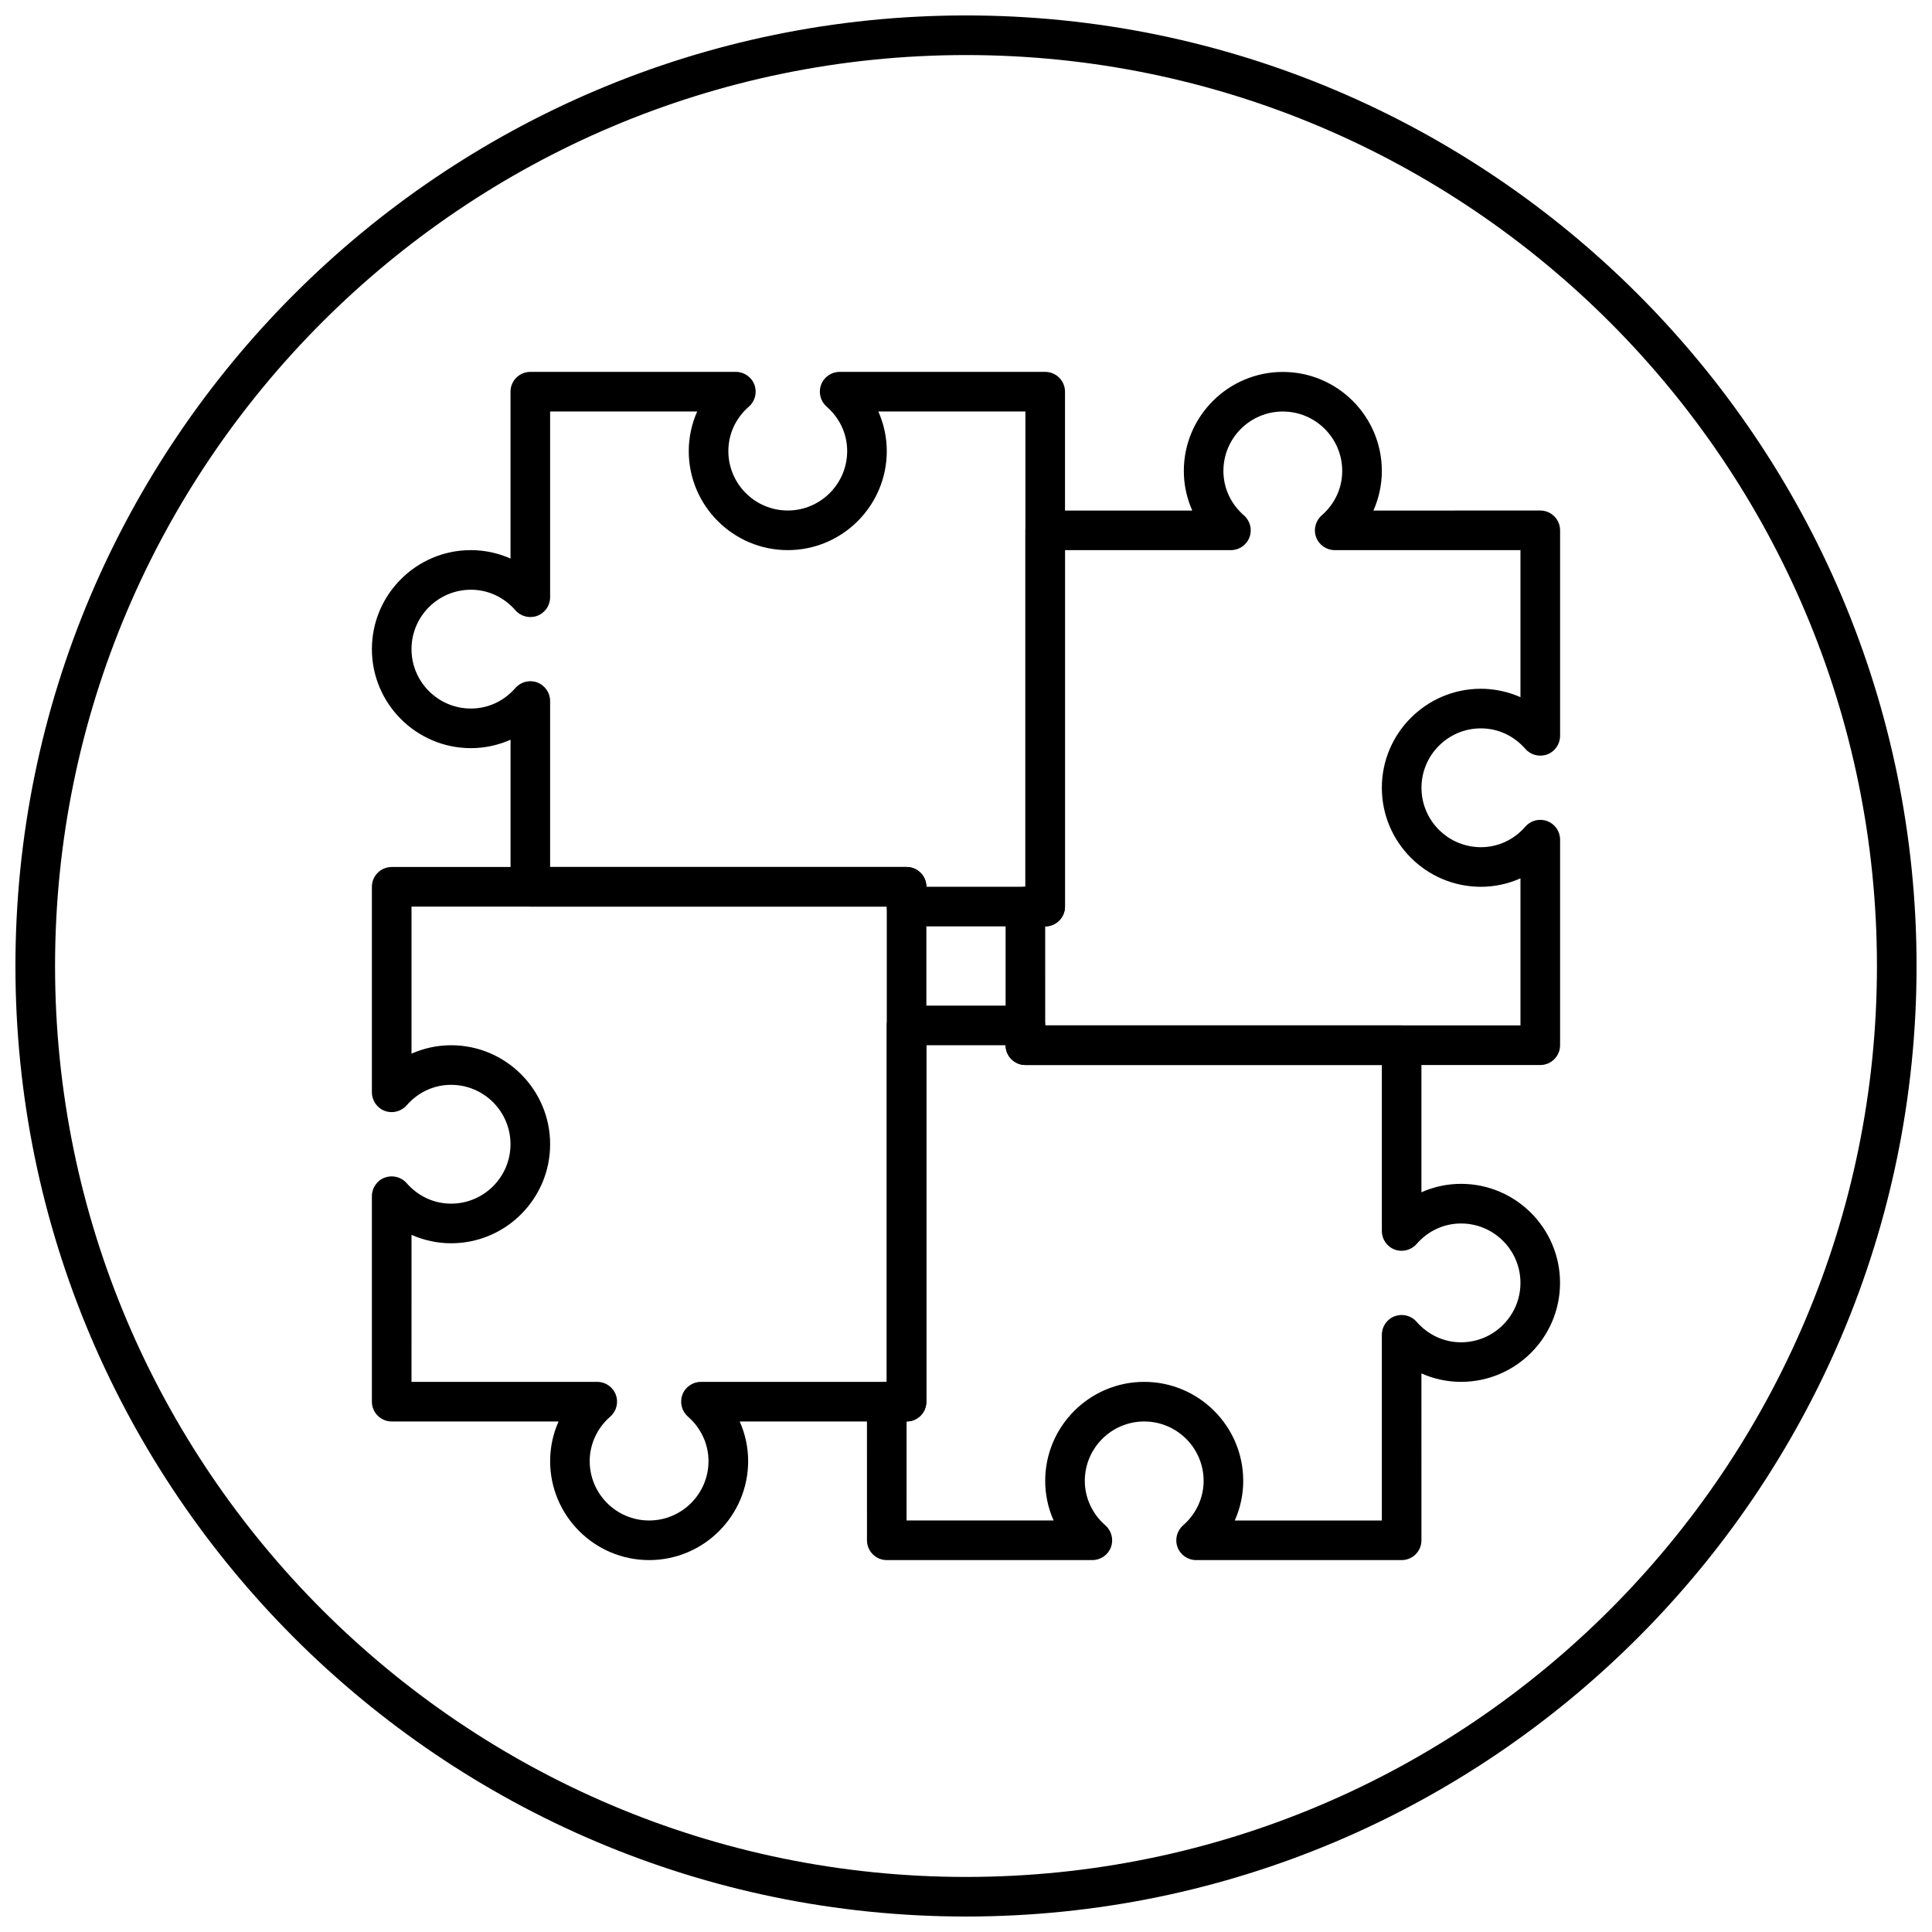
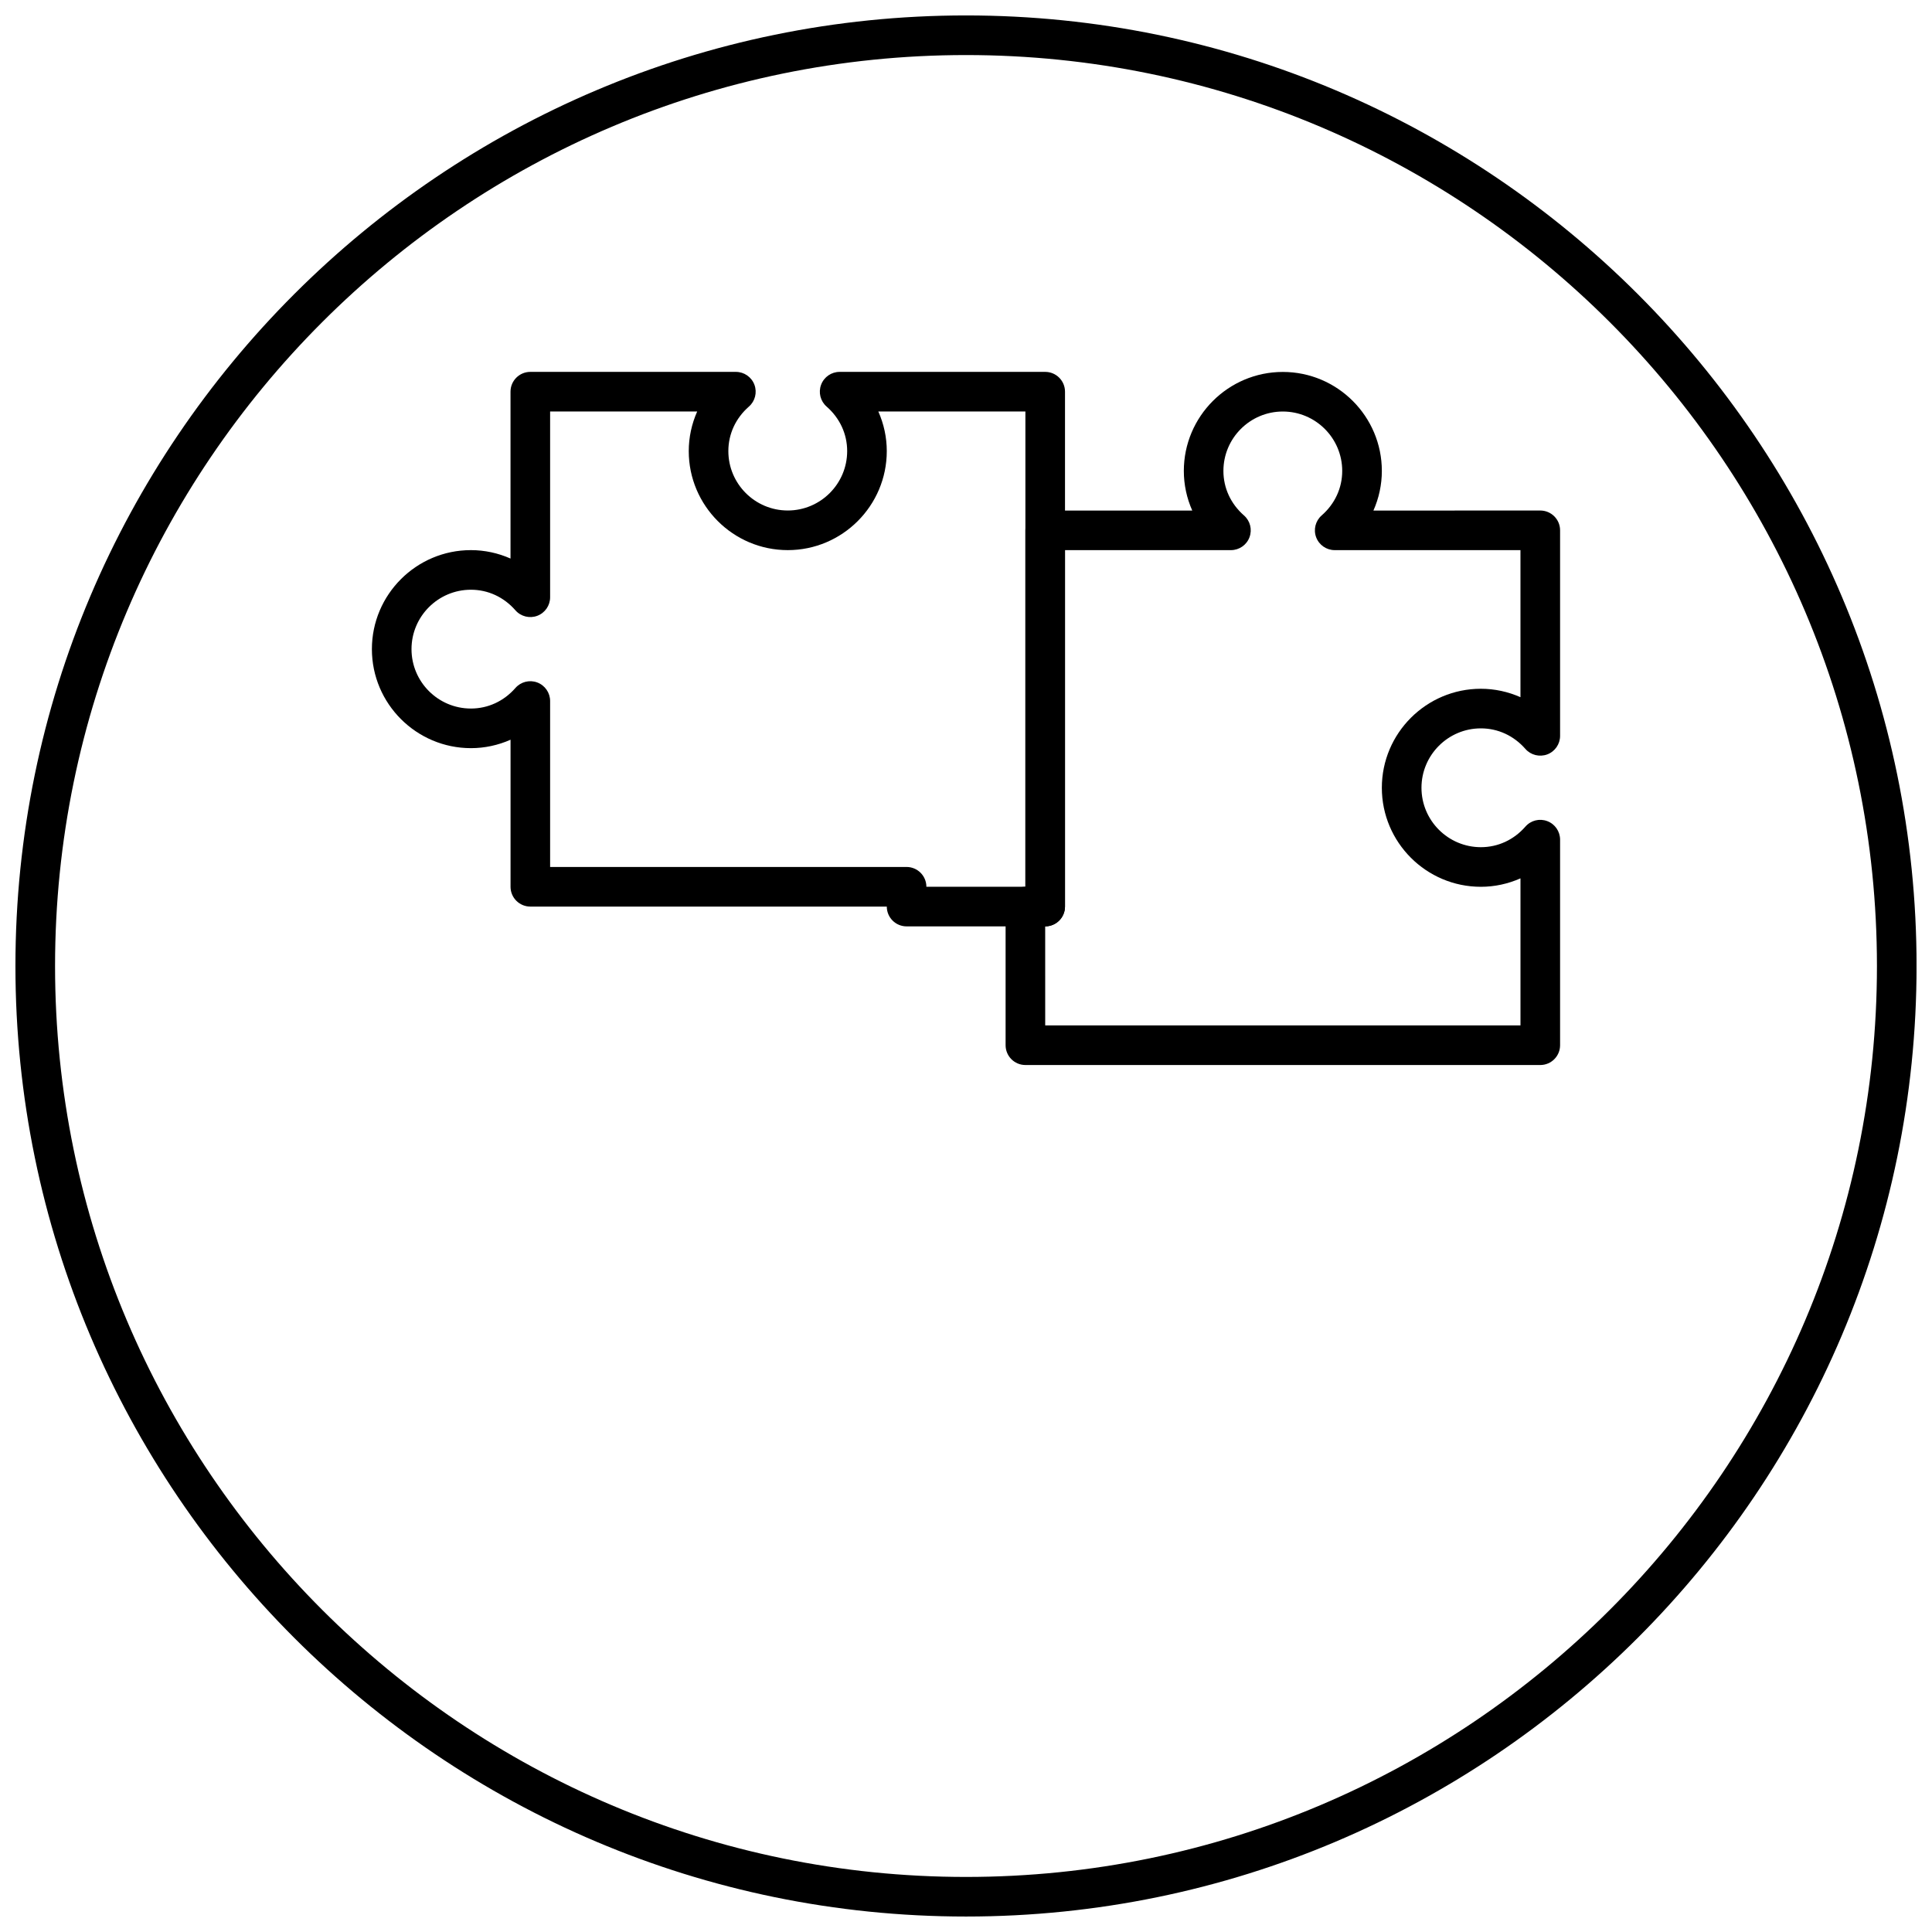
<svg xmlns="http://www.w3.org/2000/svg" width="800px" height="800px" version="1.1" viewBox="144 144 512 512">
  <defs>
    <clipPath id="a">
      <path d="m148.09 148.09h503.81v503.81h-503.81z" />
    </clipPath>
  </defs>
  <g clip-path="url(#a)">
    <path d="m400 651.9c-138.89 0-251.91-113.01-251.91-251.9 0-138.89 113.01-251.91 251.91-251.91s251.91 113.01 251.91 251.91c-0.004 138.89-113.02 251.9-251.91 251.9zm0-493.31c-133.11 0-241.41 108.3-241.41 241.41 0 133.11 108.3 241.41 241.41 241.41 133.11 0 241.41-108.3 241.41-241.41-0.004-133.11-108.3-241.41-241.41-241.41z" />
  </g>
-   <path d="m316.03 557.44c-14.465 0-26.238-11.766-26.238-26.238 0-3.652 0.777-7.223 2.234-10.496h-44.223c-2.894 0-5.246-2.352-5.246-5.25v-54.465c0-2.184 1.355-4.144 3.402-4.914 2.035-0.746 4.356-0.199 5.793 1.457 3.074 3.5 7.262 5.445 11.797 5.445 8.68 0 15.742-7.062 15.742-15.742 0-8.684-7.062-15.746-15.742-15.746-4.535 0-8.723 1.941-11.797 5.449-1.449 1.637-3.769 2.215-5.793 1.457-2.051-0.777-3.402-2.742-3.402-4.926v-54.461c0-2.898 2.352-5.246 5.246-5.246h136.45c2.898 0 5.246 2.352 5.246 5.246v136.45c0 2.898-2.352 5.246-5.246 5.246h-44.219c1.457 3.285 2.234 6.844 2.234 10.496 0 14.473-11.777 26.238-26.238 26.238zm-62.977-47.23h49.227c2.184 0 4.144 1.355 4.914 3.402 0.766 2.047 0.188 4.356-1.469 5.805-3.465 3.012-5.449 7.316-5.449 11.785 0 8.68 7.062 15.742 15.742 15.742 8.68 0 15.742-7.062 15.742-15.742 0-4.473-1.984-8.773-5.449-11.785-1.648-1.449-2.234-3.746-1.469-5.805s2.731-3.402 4.914-3.402h49.25v-125.95h-125.95v38.973c3.285-1.461 6.852-2.234 10.496-2.234 14.465 0 26.238 11.766 26.238 26.238 0 14.473-11.777 26.242-26.238 26.242-3.641 0-7.211-0.777-10.496-2.234z" />
  <path d="m420.99 389.5h-36.734c-2.898 0-5.246-2.352-5.246-5.246h-94.465c-2.898 0-5.246-2.352-5.246-5.246v-38.973c-3.285 1.457-6.856 2.234-10.496 2.234-14.469-0.004-26.246-11.781-26.246-26.242 0-14.465 11.777-26.238 26.238-26.238 3.641 0 7.211 0.777 10.496 2.234v-44.223c0-2.894 2.352-5.246 5.25-5.246h54.473c2.184 0 4.144 1.355 4.914 3.402 0.766 2.047 0.188 4.356-1.457 5.793-3.508 3.074-5.449 7.262-5.449 11.797 0 8.68 7.062 15.742 15.742 15.742s15.746-7.062 15.746-15.742c0-4.535-1.941-8.723-5.449-11.797-1.648-1.438-2.227-3.746-1.457-5.793 0.766-2.051 2.727-3.402 4.91-3.402h54.477c2.898 0 5.246 2.352 5.246 5.246v136.45c0 2.898-2.352 5.25-5.246 5.25zm-31.488-10.496h26.238v-125.95h-38.973c1.461 3.285 2.238 6.852 2.238 10.496 0 14.465-11.777 26.238-26.238 26.238-14.465 0-26.242-11.777-26.242-26.238 0-3.641 0.777-7.211 2.234-10.496h-38.973v49.227c0 2.184-1.355 4.144-3.402 4.914-2.035 0.766-4.356 0.188-5.793-1.457-3.074-3.512-7.262-5.453-11.797-5.453-8.68 0-15.742 7.062-15.742 15.742 0 8.68 7.062 15.742 15.742 15.742 4.535 0 8.723-1.941 11.797-5.449 1.438-1.648 3.758-2.227 5.793-1.457 2.047 0.766 3.402 2.731 3.402 4.914v43.977h94.465c2.898 0.004 5.25 2.356 5.25 5.254z" />
  <path d="m552.19 426.24h-136.45c-2.898 0-5.246-2.352-5.246-5.246v-36.734c0-2.898 2.352-5.246 5.246-5.246v-94.465c0-2.898 2.352-5.246 5.246-5.246h38.973c-1.457-3.285-2.234-6.856-2.234-10.496 0-14.465 11.777-26.238 26.238-26.238 14.465 0 26.238 11.777 26.238 26.238 0 3.641-0.777 7.211-2.234 10.496l44.223-0.008c2.898 0 5.246 2.352 5.246 5.246v54.473c0 2.184-1.355 4.144-3.402 4.914-2.035 0.754-4.356 0.188-5.793-1.457-3.074-3.504-7.262-5.445-11.797-5.445-8.68 0-15.742 7.062-15.742 15.742s7.062 15.746 15.742 15.746c4.535 0 8.723-1.941 11.797-5.449 1.438-1.66 3.758-2.234 5.793-1.457 2.051 0.766 3.402 2.727 3.402 4.91v54.477c0 2.894-2.352 5.246-5.246 5.246zm-131.2-10.496h125.95v-38.973c-3.289 1.461-6.856 2.238-10.5 2.238-14.465 0-26.238-11.777-26.238-26.238 0-14.465 11.777-26.242 26.238-26.242 3.641 0 7.211 0.777 10.496 2.234v-38.973h-49.227c-2.184 0-4.144-1.355-4.914-3.402-0.766-2.047-0.188-4.356 1.457-5.793 3.504-3.066 5.449-7.254 5.449-11.797 0-8.68-7.062-15.742-15.742-15.742-8.68 0-15.742 7.062-15.742 15.742 0 4.535 1.941 8.723 5.449 11.797 1.648 1.438 2.227 3.746 1.457 5.793-0.766 2.051-2.731 3.402-4.91 3.402h-43.98v94.465c0 2.898-2.352 5.246-5.246 5.246z" />
-   <path d="m515.45 557.44h-54.473c-2.184 0-4.144-1.355-4.914-3.402-0.766-2.047-0.188-4.356 1.469-5.805 3.457-3.008 5.441-7.312 5.441-11.785 0-8.68-7.062-15.742-15.742-15.742-8.684 0-15.746 7.062-15.746 15.742 0 4.473 1.984 8.773 5.449 11.785 1.648 1.449 2.234 3.746 1.469 5.805-0.77 2.059-2.742 3.402-4.926 3.402h-54.473c-2.898 0-5.246-2.352-5.246-5.246l-0.004-36.738c0-2.898 2.352-5.246 5.246-5.246v-94.465c0-2.898 2.352-5.246 5.246-5.246h31.488c2.898 0 5.246 2.352 5.246 5.246h94.465c2.898 0 5.246 2.352 5.246 5.246v38.973c3.285-1.457 6.856-2.234 10.496-2.234 14.465 0 26.238 11.766 26.238 26.238s-11.777 26.238-26.238 26.238c-3.641 0-7.211-0.777-10.496-2.234l0.008 44.223c0 2.894-2.352 5.246-5.25 5.246zm-44.219-10.496h38.973v-49.215c0-2.184 1.355-4.144 3.402-4.914 2.047-0.754 4.356-0.199 5.793 1.457 3.066 3.504 7.262 5.449 11.797 5.449 8.68 0 15.742-7.062 15.742-15.742 0-8.68-7.062-15.742-15.742-15.742-4.535 0-8.723 1.941-11.797 5.449-1.449 1.648-3.758 2.215-5.793 1.457-2.047-0.766-3.402-2.731-3.402-4.914v-43.988h-94.465c-2.898 0-5.246-2.352-5.246-5.246h-20.992v94.465c0 2.898-2.352 5.246-5.246 5.246l-0.004 26.238h38.973c-1.461-3.273-2.234-6.844-2.234-10.496 0-14.473 11.777-26.238 26.238-26.238 14.465 0 26.242 11.766 26.242 26.238 0 3.652-0.777 7.223-2.238 10.496z" />
</svg>